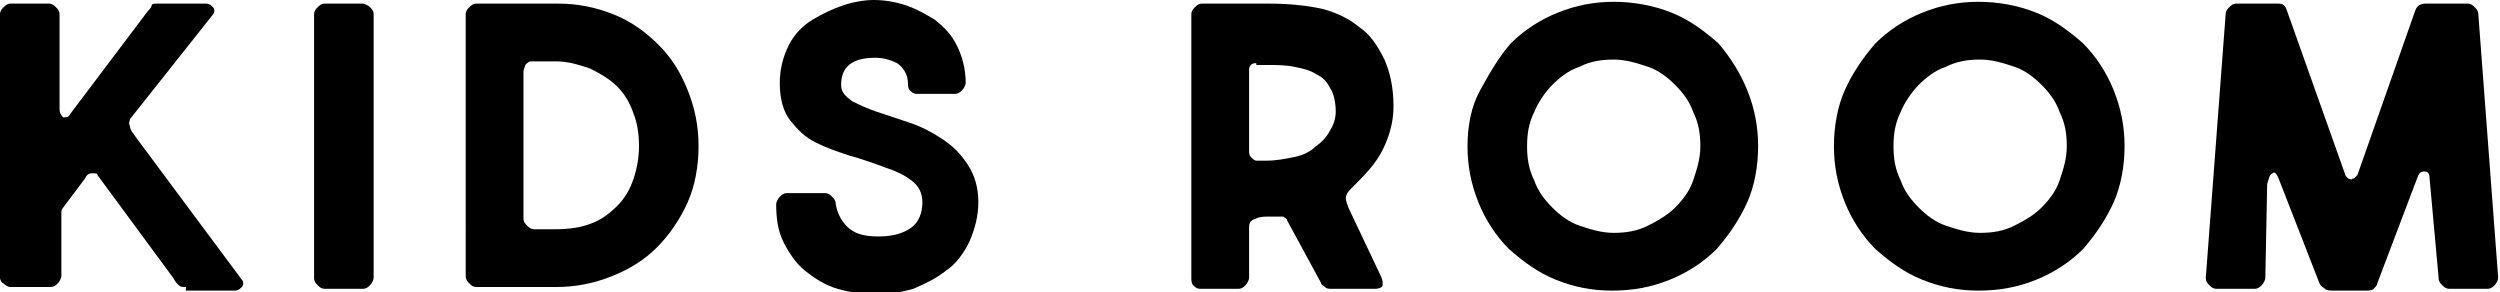
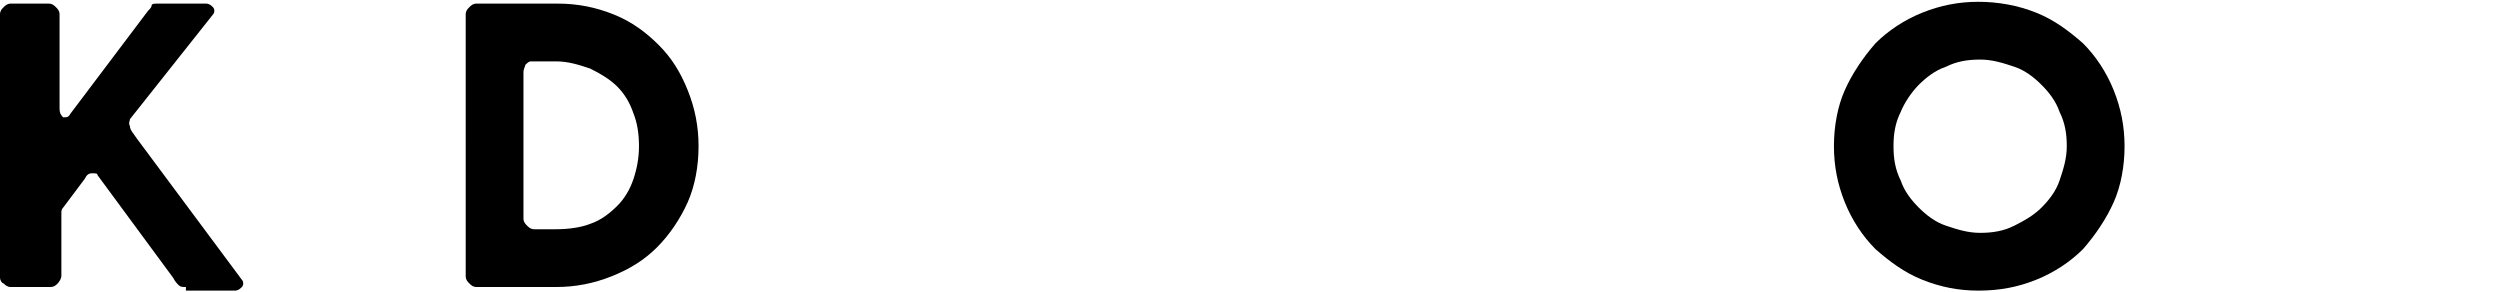
<svg xmlns="http://www.w3.org/2000/svg" version="1.1" id="レイヤー_1" x="0px" y="0px" viewBox="0 0 138.5 16.2" style="enable-background:new 0 0 138.5 16.2;" xml:space="preserve">
  <g>
    <g>
      <path d="M10.3,15.9c-0.2,0-0.3,0-0.4-0.1c-0.1-0.1-0.2-0.2-0.3-0.4L5.4,9.7c0-0.1-0.1-0.1-0.3-0.1c-0.2,0-0.3,0.1-0.4,0.3    l-1.2,1.6c-0.1,0.1-0.1,0.2-0.1,0.3c0,0.1,0,0.2,0,0.3v3.2c0,0.1-0.1,0.3-0.2,0.4c-0.1,0.1-0.2,0.2-0.4,0.2H0.6    c-0.2,0-0.3-0.1-0.4-0.2C0.1,15.7,0,15.5,0,15.4V0.8c0-0.2,0.1-0.3,0.2-0.4c0.1-0.1,0.2-0.2,0.4-0.2h2.1c0.2,0,0.3,0.1,0.4,0.2    c0.1,0.1,0.2,0.2,0.2,0.4V6c0,0.3,0.1,0.4,0.2,0.5c0.2,0,0.3,0,0.4-0.2l4.3-5.7c0.1-0.1,0.2-0.2,0.2-0.3s0.2-0.1,0.3-0.1h2.7    c0.2,0,0.3,0.1,0.4,0.2c0.1,0.1,0.1,0.3,0,0.4L7.2,6.6C7.2,6.7,7.1,6.8,7.2,7c0,0.2,0.2,0.4,0.4,0.7l5.8,7.8    c0.1,0.1,0.1,0.3,0,0.4c-0.1,0.1-0.2,0.2-0.4,0.2H10.3z" />
-       <path d="M20.1,0.2c0.1,0,0.3,0.1,0.4,0.2c0.1,0.1,0.2,0.2,0.2,0.4v14.6c0,0.1-0.1,0.3-0.2,0.4c-0.1,0.1-0.2,0.2-0.4,0.2H18    c-0.2,0-0.3-0.1-0.4-0.2c-0.1-0.1-0.2-0.2-0.2-0.4V0.8c0-0.2,0.1-0.3,0.2-0.4c0.1-0.1,0.2-0.2,0.4-0.2H20.1z" />
      <path d="M26.4,15.9c-0.2,0-0.3-0.1-0.4-0.2c-0.1-0.1-0.2-0.2-0.2-0.4V0.8c0-0.2,0.1-0.3,0.2-0.4c0.1-0.1,0.2-0.2,0.4-0.2h4.5    C32,0.2,33,0.4,34,0.8c1,0.4,1.8,1,2.5,1.7C37.2,3.2,37.7,4,38.1,5s0.6,2,0.6,3.1c0,1.1-0.2,2.2-0.6,3.1s-1,1.8-1.7,2.5    c-0.7,0.7-1.5,1.2-2.5,1.6c-1,0.4-2,0.6-3.1,0.6H26.4z M30.8,12.7c0.7,0,1.4-0.1,1.9-0.3c0.6-0.2,1.1-0.6,1.5-1    c0.4-0.4,0.7-0.9,0.9-1.5c0.2-0.6,0.3-1.2,0.3-1.8c0-0.7-0.1-1.3-0.3-1.8c-0.2-0.6-0.5-1.1-0.9-1.5c-0.4-0.4-0.9-0.7-1.5-1    c-0.6-0.2-1.2-0.4-1.9-0.4h-1.4c-0.1,0-0.2,0.1-0.3,0.2C29.1,3.7,29,3.8,29,4v8.1c0,0.2,0.1,0.3,0.2,0.4c0.1,0.1,0.2,0.2,0.4,0.2    H30.8z" />
-       <path d="M50.3,4.6c0-0.5-0.3-0.9-0.6-1.1c-0.4-0.2-0.8-0.3-1.2-0.3c-1.3,0-1.9,0.5-1.9,1.5c0,0.4,0.2,0.6,0.6,0.9    c0.4,0.2,0.8,0.4,1.4,0.6c0.6,0.2,1.2,0.4,1.8,0.6c0.6,0.2,1.2,0.5,1.8,0.9c0.6,0.4,1,0.8,1.4,1.4c0.4,0.6,0.6,1.3,0.6,2.1    c0,0.8-0.2,1.5-0.5,2.2c-0.3,0.6-0.7,1.2-1.3,1.6c-0.5,0.4-1.1,0.7-1.8,1c-0.7,0.2-1.4,0.3-2.1,0.3c-0.7,0-1.4-0.1-2.1-0.3    s-1.3-0.6-1.8-1c-0.5-0.4-0.9-1-1.2-1.6c-0.3-0.6-0.4-1.3-0.4-2.1c0-0.1,0.1-0.3,0.2-0.4c0.1-0.1,0.2-0.2,0.4-0.2h2.1    c0.2,0,0.3,0.1,0.4,0.2c0.1,0.1,0.2,0.2,0.2,0.4c0.1,0.6,0.4,1.1,0.8,1.4s0.9,0.4,1.6,0.4c0.8,0,1.4-0.2,1.8-0.5    c0.4-0.3,0.6-0.8,0.6-1.4c0-0.5-0.2-0.9-0.6-1.2s-0.8-0.5-1.4-0.7C48.3,9,47.7,8.8,47,8.6c-0.6-0.2-1.2-0.4-1.8-0.7    c-0.6-0.3-1-0.7-1.4-1.2c-0.4-0.5-0.6-1.2-0.6-2.1c0-0.8,0.2-1.5,0.5-2.1c0.3-0.6,0.8-1.1,1.3-1.4s1.1-0.6,1.7-0.8    C47.3,0.1,47.9,0,48.4,0c0.6,0,1.2,0.1,1.8,0.3c0.6,0.2,1.1,0.5,1.6,0.8c0.5,0.4,0.9,0.8,1.2,1.4c0.3,0.6,0.5,1.3,0.5,2.1    c0,0.1-0.1,0.3-0.2,0.4c-0.1,0.1-0.2,0.2-0.4,0.2h-2.1c-0.2,0-0.3-0.1-0.4-0.2S50.3,4.7,50.3,4.6z" />
-       <path d="M69.6,12.1c-0.3,0.1-0.4,0.2-0.4,0.5v2.8c0,0.1-0.1,0.3-0.2,0.4c-0.1,0.1-0.2,0.2-0.4,0.2h-2.1c-0.2,0-0.3-0.1-0.4-0.2    C66,15.7,66,15.5,66,15.4V0.8c0-0.2,0.1-0.3,0.2-0.4c0.1-0.1,0.2-0.2,0.4-0.2h3.7c1.1,0,2.1,0.1,3,0.3C74,0.7,74.7,1,75.3,1.5    c0.6,0.4,1,1,1.4,1.8C77,4,77.2,4.8,77.2,5.9c0,0.8-0.2,1.6-0.6,2.4c-0.4,0.8-1,1.4-1.6,2c-0.2,0.2-0.4,0.4-0.4,0.5    c-0.1,0.2,0,0.4,0.1,0.7l1.8,3.8c0.1,0.2,0.1,0.3,0.1,0.5c0,0.1-0.2,0.2-0.4,0.2h-2.4c-0.2,0-0.3,0-0.4-0.1    c-0.1-0.1-0.2-0.1-0.2-0.2l-1.9-3.5c0-0.1-0.1-0.1-0.2-0.2c-0.1,0-0.3,0-0.5,0c-0.1,0-0.3,0-0.4,0S69.8,12,69.6,12.1z M69.6,3.5    c-0.1,0-0.2,0-0.3,0.1c-0.1,0.1-0.1,0.2-0.1,0.3v4.4c0,0.2,0,0.3,0.1,0.4c0.1,0.1,0.2,0.2,0.3,0.2h0.6c0.5,0,1-0.1,1.5-0.2    c0.5-0.1,0.9-0.3,1.2-0.6c0.3-0.2,0.6-0.5,0.8-0.9c0.2-0.3,0.3-0.7,0.3-1c0-0.5-0.1-1-0.3-1.3c-0.2-0.4-0.4-0.6-0.8-0.8    c-0.3-0.2-0.7-0.3-1.2-0.4c-0.5-0.1-1-0.1-1.5-0.1H69.6z" />
-       <path d="M81.3,8.1C81.3,7,81.5,5.9,82,5s1-1.8,1.7-2.6c0.7-0.7,1.6-1.3,2.6-1.7c1-0.4,2-0.6,3.1-0.6c1.1,0,2.2,0.2,3.2,0.6    c1,0.4,1.8,1,2.6,1.7C95.8,3.1,96.4,4,96.8,5s0.6,2,0.6,3.1c0,1.1-0.2,2.2-0.6,3.1s-1,1.8-1.7,2.6c-0.7,0.7-1.6,1.3-2.6,1.7    s-2,0.6-3.2,0.6c-1.1,0-2.1-0.2-3.1-0.6c-1-0.4-1.8-1-2.6-1.7c-0.7-0.7-1.3-1.6-1.7-2.6S81.3,9.2,81.3,8.1z M84.6,8.1    c0,0.7,0.1,1.3,0.4,1.9c0.2,0.6,0.6,1.1,1,1.5c0.4,0.4,0.9,0.8,1.5,1c0.6,0.2,1.2,0.4,1.9,0.4c0.7,0,1.3-0.1,1.9-0.4    s1.1-0.6,1.5-1c0.4-0.4,0.8-0.9,1-1.5c0.2-0.6,0.4-1.2,0.4-1.9c0-0.7-0.1-1.3-0.4-1.9c-0.2-0.6-0.6-1.1-1-1.5    c-0.4-0.4-0.9-0.8-1.5-1s-1.2-0.4-1.9-0.4c-0.7,0-1.3,0.1-1.9,0.4c-0.6,0.2-1.1,0.6-1.5,1c-0.4,0.4-0.8,1-1,1.5    C84.7,6.8,84.6,7.4,84.6,8.1z" />
      <path d="M101.6,8.1c0-1.1,0.2-2.2,0.6-3.1s1-1.8,1.7-2.6c0.7-0.7,1.6-1.3,2.6-1.7c1-0.4,2-0.6,3.1-0.6c1.1,0,2.2,0.2,3.2,0.6    c1,0.4,1.8,1,2.6,1.7c0.7,0.7,1.3,1.6,1.7,2.6s0.6,2,0.6,3.1c0,1.1-0.2,2.2-0.6,3.1s-1,1.8-1.7,2.6c-0.7,0.7-1.6,1.3-2.6,1.7    s-2,0.6-3.2,0.6c-1.1,0-2.1-0.2-3.1-0.6c-1-0.4-1.8-1-2.6-1.7c-0.7-0.7-1.3-1.6-1.7-2.6S101.6,9.2,101.6,8.1z M104.9,8.1    c0,0.7,0.1,1.3,0.4,1.9c0.2,0.6,0.6,1.1,1,1.5c0.4,0.4,0.9,0.8,1.5,1c0.6,0.2,1.2,0.4,1.9,0.4c0.7,0,1.3-0.1,1.9-0.4    s1.1-0.6,1.5-1c0.4-0.4,0.8-0.9,1-1.5c0.2-0.6,0.4-1.2,0.4-1.9c0-0.7-0.1-1.3-0.4-1.9c-0.2-0.6-0.6-1.1-1-1.5    c-0.4-0.4-0.9-0.8-1.5-1s-1.2-0.4-1.9-0.4c-0.7,0-1.3,0.1-1.9,0.4c-0.6,0.2-1.1,0.6-1.5,1c-0.4,0.4-0.8,1-1,1.5    C105,6.8,104.9,7.4,104.9,8.1z" />
-       <path d="M125.5,15.4c0,0.1-0.1,0.3-0.2,0.4c-0.1,0.1-0.2,0.2-0.4,0.2h-2.1c-0.2,0-0.3-0.1-0.4-0.2c-0.1-0.1-0.2-0.2-0.2-0.4    l1.1-14.6c0-0.2,0.1-0.3,0.2-0.4c0.1-0.1,0.2-0.2,0.4-0.2h2.3c0.3,0,0.4,0.1,0.5,0.4l3.2,9c0,0.1,0.1,0.2,0.2,0.3    c0.1,0,0.2,0.1,0.2,0c0.1,0,0.1,0,0.2-0.1s0.1-0.1,0.1-0.1l3.2-9.1c0.1-0.3,0.3-0.4,0.6-0.4h2.3c0.2,0,0.3,0.1,0.4,0.2    c0.1,0.1,0.2,0.2,0.2,0.4l1.1,14.6c0,0.1-0.1,0.3-0.2,0.4c-0.1,0.1-0.2,0.2-0.4,0.2h-2.1c-0.2,0-0.3-0.1-0.4-0.2    c-0.1-0.1-0.2-0.2-0.2-0.4l-0.5-5.5c0-0.3-0.1-0.4-0.3-0.4c-0.2,0-0.3,0.1-0.4,0.4l-2.2,5.8c0,0.1-0.1,0.2-0.2,0.3    c-0.1,0.1-0.3,0.1-0.4,0.1h-1.9c-0.1,0-0.3,0-0.4-0.1c-0.1-0.1-0.2-0.1-0.3-0.3l-2.3-5.9c-0.1-0.2-0.2-0.3-0.3-0.2    c-0.2,0.1-0.2,0.3-0.3,0.6L125.5,15.4z" />
    </g>
  </g>
</svg>